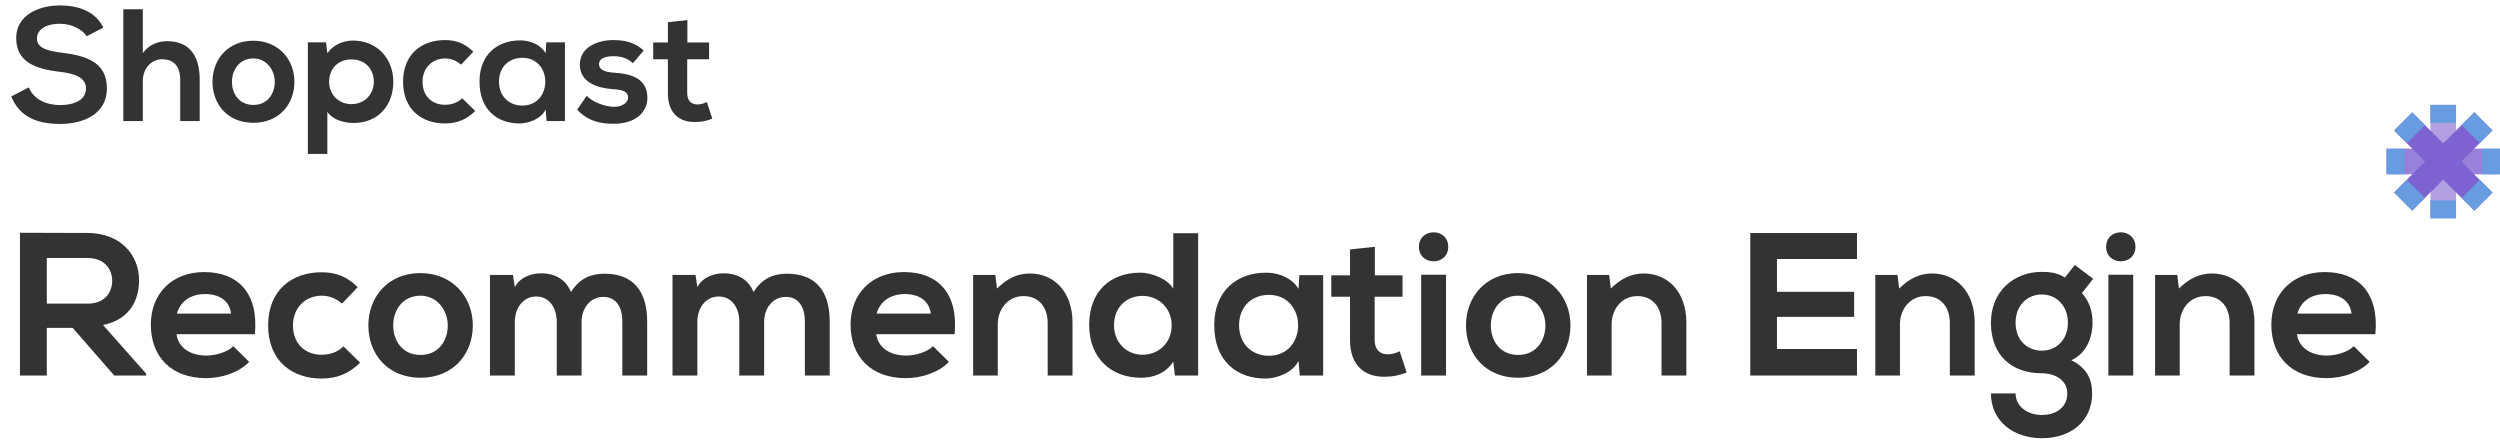
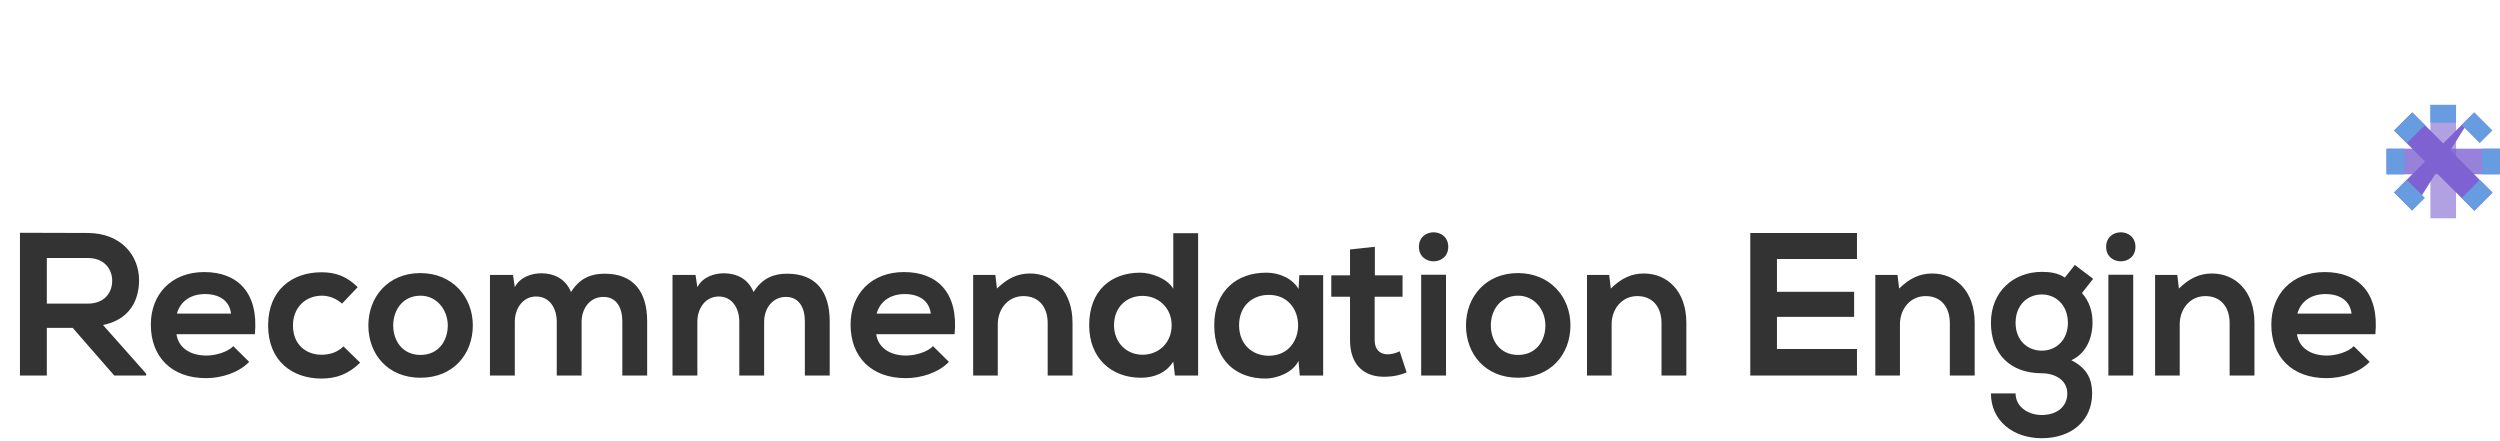
<svg xmlns="http://www.w3.org/2000/svg" width="255" height="45" viewBox="0 0 255 45" fill="none">
  <path d="M14.911 38.114L10.508 33.151C13.271 32.59 14.184 30.575 14.184 28.581C14.184 26.068 12.377 23.784 8.951 23.763C6.645 23.763 4.34 23.742 2.035 23.742V38.301H4.776V33.441H7.414L11.651 38.301H14.911V38.114ZM8.951 26.317C10.675 26.317 11.443 27.48 11.443 28.644C11.443 29.807 10.695 30.97 8.951 30.97H4.776V26.317H8.951ZM25.998 34.085C26.393 29.869 24.253 27.75 20.826 27.75C17.503 27.75 15.385 29.994 15.385 33.109C15.385 36.391 17.483 38.571 21.013 38.571C22.571 38.571 24.336 38.031 25.416 36.91L23.796 35.31C23.215 35.913 21.989 36.266 21.055 36.266C19.269 36.266 18.168 35.352 18.002 34.085H25.998ZM18.043 31.987C18.417 30.658 19.539 29.994 20.91 29.994C22.363 29.994 23.402 30.658 23.568 31.987H18.043ZM35.033 35.331C34.41 35.954 33.6 36.183 32.79 36.183C31.211 36.183 29.882 35.144 29.882 33.192C29.882 31.406 31.128 30.16 32.831 30.16C33.537 30.16 34.285 30.43 34.887 30.97L36.486 29.288C35.365 28.187 34.243 27.771 32.79 27.771C29.82 27.771 27.348 29.557 27.348 33.192C27.348 36.827 29.82 38.613 32.79 38.613C34.306 38.613 35.552 38.156 36.736 36.993L35.033 35.331ZM42.869 27.854C39.609 27.854 37.573 30.264 37.573 33.192C37.573 36.141 39.567 38.53 42.89 38.53C46.213 38.53 48.228 36.141 48.228 33.192C48.228 30.264 46.13 27.854 42.869 27.854ZM42.89 30.16C44.593 30.16 45.673 31.655 45.673 33.192C45.673 34.75 44.739 36.203 42.89 36.203C41.042 36.203 40.107 34.75 40.107 33.192C40.107 31.655 41.062 30.16 42.89 30.16ZM59.323 38.301V32.818C59.323 31.468 60.175 30.284 61.545 30.284C62.916 30.284 63.477 31.427 63.477 32.777V38.301H66.011V32.777C66.011 29.703 64.578 27.917 61.67 27.917C60.341 27.917 59.157 28.332 58.243 29.786C57.661 28.374 56.436 27.875 55.211 27.875C54.235 27.875 53.051 28.249 52.511 29.288L52.324 28.041H49.977V38.301H52.511V32.818C52.511 31.468 53.321 30.243 54.691 30.243C56.083 30.243 56.789 31.468 56.789 32.818V38.301H59.323ZM77.942 38.301V32.818C77.942 31.468 78.794 30.284 80.164 30.284C81.535 30.284 82.096 31.427 82.096 32.777V38.301H84.63V32.777C84.63 29.703 83.197 27.917 80.289 27.917C78.96 27.917 77.776 28.332 76.862 29.786C76.281 28.374 75.055 27.875 73.83 27.875C72.854 27.875 71.67 28.249 71.13 29.288L70.943 28.041H68.596V38.301H71.13V32.818C71.13 31.468 71.94 30.243 73.311 30.243C74.702 30.243 75.408 31.468 75.408 32.818V38.301H77.942ZM97.371 34.085C97.766 29.869 95.627 27.75 92.2 27.75C88.877 27.75 86.758 29.994 86.758 33.109C86.758 36.391 88.856 38.571 92.387 38.571C93.944 38.571 95.71 38.031 96.79 36.91L95.17 35.31C94.588 35.913 93.363 36.266 92.428 36.266C90.642 36.266 89.541 35.352 89.375 34.085H97.371ZM89.417 31.987C89.79 30.658 90.912 29.994 92.283 29.994C93.737 29.994 94.775 30.658 94.941 31.987H89.417ZM109.397 38.301V32.922C109.397 29.703 107.465 27.896 105.056 27.896C103.768 27.896 102.73 28.415 101.691 29.433L101.525 28.041H99.261V38.301H101.774V33.067C101.774 31.51 102.834 30.201 104.391 30.201C106.011 30.201 106.863 31.385 106.863 32.943V38.301H109.397ZM116.538 30.18C118.137 30.18 119.508 31.385 119.508 33.171C119.508 35.02 118.137 36.183 116.538 36.183C114.918 36.183 113.63 34.957 113.63 33.171C113.63 31.323 114.918 30.18 116.538 30.18ZM119.674 23.784V29.454C119.072 28.394 117.389 27.813 116.309 27.813C113.319 27.813 111.096 29.64 111.096 33.171C111.096 36.536 113.36 38.53 116.372 38.53C117.618 38.53 118.885 38.114 119.674 36.889L119.84 38.301H122.208V23.784H119.674ZM132.45 29.474C131.869 28.457 130.56 27.813 129.19 27.813C126.199 27.792 123.852 29.64 123.852 33.171C123.852 36.764 126.095 38.633 129.127 38.613C130.27 38.592 131.869 38.01 132.45 36.806L132.575 38.301H134.963V28.062H132.533L132.45 29.474ZM129.418 30.077C133.406 30.077 133.406 36.287 129.418 36.287C127.736 36.287 126.386 35.123 126.386 33.171C126.386 31.219 127.736 30.077 129.418 30.077ZM137.702 25.445V28.083H135.791V30.264H137.702V34.687C137.702 37.242 139.156 38.509 141.378 38.426C142.146 38.405 142.749 38.28 143.476 37.99L142.769 35.83C142.396 36.017 141.939 36.141 141.544 36.141C140.755 36.141 140.215 35.663 140.215 34.687V30.264H143.06V28.083H140.236V25.175L137.702 25.445ZM147.493 28.02V38.301H144.959V28.02H147.493ZM144.73 25.175C144.73 27.148 147.721 27.148 147.721 25.175C147.721 23.202 144.73 23.202 144.73 25.175ZM154.827 27.854C151.567 27.854 149.531 30.264 149.531 33.192C149.531 36.141 151.525 38.53 154.848 38.53C158.171 38.53 160.186 36.141 160.186 33.192C160.186 30.264 158.088 27.854 154.827 27.854ZM154.848 30.16C156.551 30.16 157.631 31.655 157.631 33.192C157.631 34.75 156.697 36.203 154.848 36.203C153 36.203 152.065 34.75 152.065 33.192C152.065 31.655 153.021 30.16 154.848 30.16ZM172.008 38.301V32.922C172.008 29.703 170.076 27.896 167.667 27.896C166.38 27.896 165.341 28.415 164.303 29.433L164.136 28.041H161.873V38.301H164.386V33.067C164.386 31.51 165.445 30.201 167.003 30.201C168.623 30.201 169.474 31.385 169.474 32.943V38.301H172.008ZM189.412 35.601H181.25V32.32H189.121V29.765H181.25V26.421H189.412V23.763H178.529C178.529 28.602 178.529 33.462 178.529 38.301H189.412V35.601ZM201.417 38.301V32.922C201.417 29.703 199.486 27.896 197.076 27.896C195.789 27.896 194.75 28.415 193.712 29.433L193.546 28.041H191.282V38.301H193.795V33.067C193.795 31.51 194.854 30.201 196.412 30.201C198.032 30.201 198.883 31.385 198.883 32.943V38.301H201.417ZM210.615 28.311C209.908 27.834 209.078 27.73 208.268 27.73C205.402 27.73 203.075 29.724 203.075 32.922C203.075 36.12 205.069 38.073 208.268 38.073C209.535 38.073 210.864 38.717 210.864 40.129C210.864 41.541 209.722 42.33 208.268 42.33C206.814 42.33 205.589 41.458 205.589 40.129H203.075C203.075 42.891 205.298 44.698 208.268 44.698C211.238 44.698 213.398 42.953 213.398 40.129C213.398 38.82 212.982 37.595 211.279 36.743C212.962 35.975 213.439 34.189 213.439 32.922C213.439 31.8 213.148 30.783 212.359 29.89L213.502 28.436L211.632 27.024L210.615 28.311ZM208.268 30.035C209.722 30.035 210.926 31.157 210.926 32.922C210.926 34.687 209.722 35.767 208.268 35.767C206.793 35.767 205.589 34.708 205.589 32.922C205.589 31.136 206.793 30.035 208.268 30.035ZM217.588 28.02V38.301H215.054V28.02H217.588ZM214.826 25.175C214.826 27.148 217.816 27.148 217.816 25.175C217.816 23.202 214.826 23.202 214.826 25.175ZM229.954 38.301V32.922C229.954 29.703 228.023 27.896 225.614 27.896C224.326 27.896 223.287 28.415 222.249 29.433L222.083 28.041H219.819V38.301H222.332V33.067C222.332 31.51 223.391 30.201 224.949 30.201C226.569 30.201 227.421 31.385 227.421 32.943V38.301H229.954ZM242.288 34.085C242.683 29.869 240.543 27.75 237.116 27.75C233.793 27.75 231.675 29.994 231.675 33.109C231.675 36.391 233.773 38.571 237.303 38.571C238.861 38.571 240.626 38.031 241.706 36.91L240.086 35.31C239.505 35.913 238.279 36.266 237.345 36.266C235.559 36.266 234.458 35.352 234.292 34.085H242.288ZM234.333 31.987C234.707 30.658 235.829 29.994 237.199 29.994C238.653 29.994 239.692 30.658 239.858 31.987H234.333Z" fill="#333333" />
  <path opacity="0.6" d="M250.517 10.698H247.901V22.266H250.517V10.698Z" fill="#7E62D1" />
  <path opacity="0.8" d="M254.996 15.165H243.421V17.779H254.996V15.165Z" fill="#7E62D1" />
  <path d="M246.048 11.466L244.198 13.314L252.383 21.493L254.232 19.645L246.048 11.466Z" fill="#7E62D1" />
-   <path d="M252.383 11.451L244.198 19.631L246.048 21.479L254.232 13.3L252.383 11.451Z" fill="#7E62D1" />
+   <path d="M252.383 11.451L244.198 19.631L246.048 21.479L252.383 11.451Z" fill="#7E62D1" />
  <path d="M250.514 10.695H247.9V12.523H250.514V10.695Z" fill="#679CE0" />
  <path d="M246.05 11.466L244.204 13.315L245.499 14.606L247.345 12.757L246.05 11.466Z" fill="#679CE0" />
  <path d="M252.937 18.349L251.091 20.198L252.386 21.49L254.232 19.64L252.937 18.349Z" fill="#679CE0" />
  <path d="M252.381 11.456L251.086 12.747L252.932 14.597L254.227 13.305L252.381 11.456Z" fill="#679CE0" />
  <path d="M245.492 18.34L244.197 19.631L246.043 21.48L247.338 20.189L245.492 18.34Z" fill="#679CE0" />
-   <path d="M250.514 20.445H247.9V22.273H250.514V20.445Z" fill="#679CE0" />
  <path d="M245.252 15.168H243.422V17.78H245.252V15.168Z" fill="#679CE0" />
  <path d="M255 15.167H253.171V17.779H255V15.167Z" fill="#679CE0" />
-   <path d="M10.546 2.817C9.683 1.057 7.842 0.552 6.066 0.552C3.965 0.569 1.651 1.53 1.651 3.876C1.651 6.434 3.802 7.053 6.131 7.33C7.646 7.493 8.771 7.933 8.771 9.008C8.771 10.246 7.5 10.718 6.148 10.718C4.763 10.718 3.443 10.165 2.938 8.91L1.146 9.839C1.993 11.924 3.785 12.641 6.115 12.641C8.657 12.641 10.905 11.549 10.905 9.008C10.905 6.287 8.689 5.668 6.311 5.375C4.942 5.212 3.769 4.935 3.769 3.941C3.769 3.094 4.535 2.426 6.131 2.426C7.37 2.426 8.445 3.045 8.836 3.697L10.546 2.817ZM12.581 0.943V12.348H14.569V8.242C14.569 7.036 15.383 6.043 16.556 6.043C17.615 6.043 18.381 6.662 18.381 8.128V12.348H20.369V8.112C20.369 5.749 19.358 4.202 17.078 4.202C16.165 4.202 15.286 4.479 14.569 5.407V0.943H12.581ZM25.827 4.153C23.269 4.153 21.673 6.043 21.673 8.34C21.673 10.653 23.237 12.527 25.843 12.527C28.45 12.527 30.03 10.653 30.03 8.34C30.03 6.043 28.385 4.153 25.827 4.153ZM25.843 5.961C27.179 5.961 28.026 7.134 28.026 8.34C28.026 9.562 27.293 10.702 25.843 10.702C24.393 10.702 23.66 9.562 23.66 8.34C23.66 7.134 24.41 5.961 25.843 5.961ZM35.85 10.621C34.498 10.621 33.569 9.594 33.569 8.34C33.569 7.085 34.416 6.059 35.85 6.059C37.284 6.059 38.131 7.085 38.131 8.34C38.131 9.594 37.202 10.621 35.85 10.621ZM33.39 15.704V11.403C33.96 12.282 35.215 12.543 36.062 12.543C38.636 12.543 40.118 10.686 40.118 8.34C40.118 5.978 38.473 4.137 35.997 4.137C35.084 4.137 34.009 4.528 33.39 5.424L33.26 4.316H31.402V15.704H33.39ZM47.14 10.018C46.651 10.507 46.016 10.686 45.38 10.686C44.142 10.686 43.1 9.871 43.1 8.34C43.1 6.939 44.077 5.961 45.413 5.961C45.967 5.961 46.553 6.173 47.026 6.597L48.28 5.277C47.401 4.414 46.521 4.088 45.38 4.088C43.051 4.088 41.112 5.489 41.112 8.34C41.112 11.191 43.051 12.592 45.38 12.592C46.57 12.592 47.547 12.233 48.476 11.321L47.14 10.018ZM55.653 5.424C55.197 4.625 54.171 4.12 53.096 4.12C50.75 4.104 48.909 5.554 48.909 8.324C48.909 11.142 50.668 12.608 53.047 12.592C53.943 12.576 55.197 12.12 55.653 11.175L55.751 12.348H57.625V4.316H55.718L55.653 5.424ZM53.275 5.896C56.403 5.896 56.403 10.767 53.275 10.767C51.955 10.767 50.896 9.855 50.896 8.324C50.896 6.792 51.955 5.896 53.275 5.896ZM65.662 5.147C64.733 4.332 63.788 4.088 62.534 4.088C61.068 4.088 59.145 4.739 59.145 6.597C59.145 8.421 60.953 8.975 62.469 9.089C63.609 9.154 64.065 9.382 64.065 9.936C64.065 10.523 63.365 10.914 62.615 10.898C61.719 10.881 60.416 10.409 59.846 9.773L58.868 11.191C60.041 12.413 61.312 12.624 62.583 12.624C64.88 12.624 66.036 11.403 66.036 9.985C66.036 7.851 64.114 7.509 62.599 7.411C61.572 7.346 61.1 7.053 61.1 6.531C61.1 6.026 61.621 5.733 62.566 5.733C63.332 5.733 63.984 5.912 64.554 6.45L65.662 5.147ZM68.125 2.263V4.332H66.626V6.043H68.125V9.513C68.125 11.517 69.266 12.51 71.009 12.445C71.612 12.429 72.084 12.331 72.654 12.103L72.1 10.409C71.807 10.556 71.449 10.653 71.139 10.653C70.52 10.653 70.096 10.278 70.096 9.513V6.043H72.328V4.332H70.113V2.051L68.125 2.263Z" fill="#333333" />
</svg>